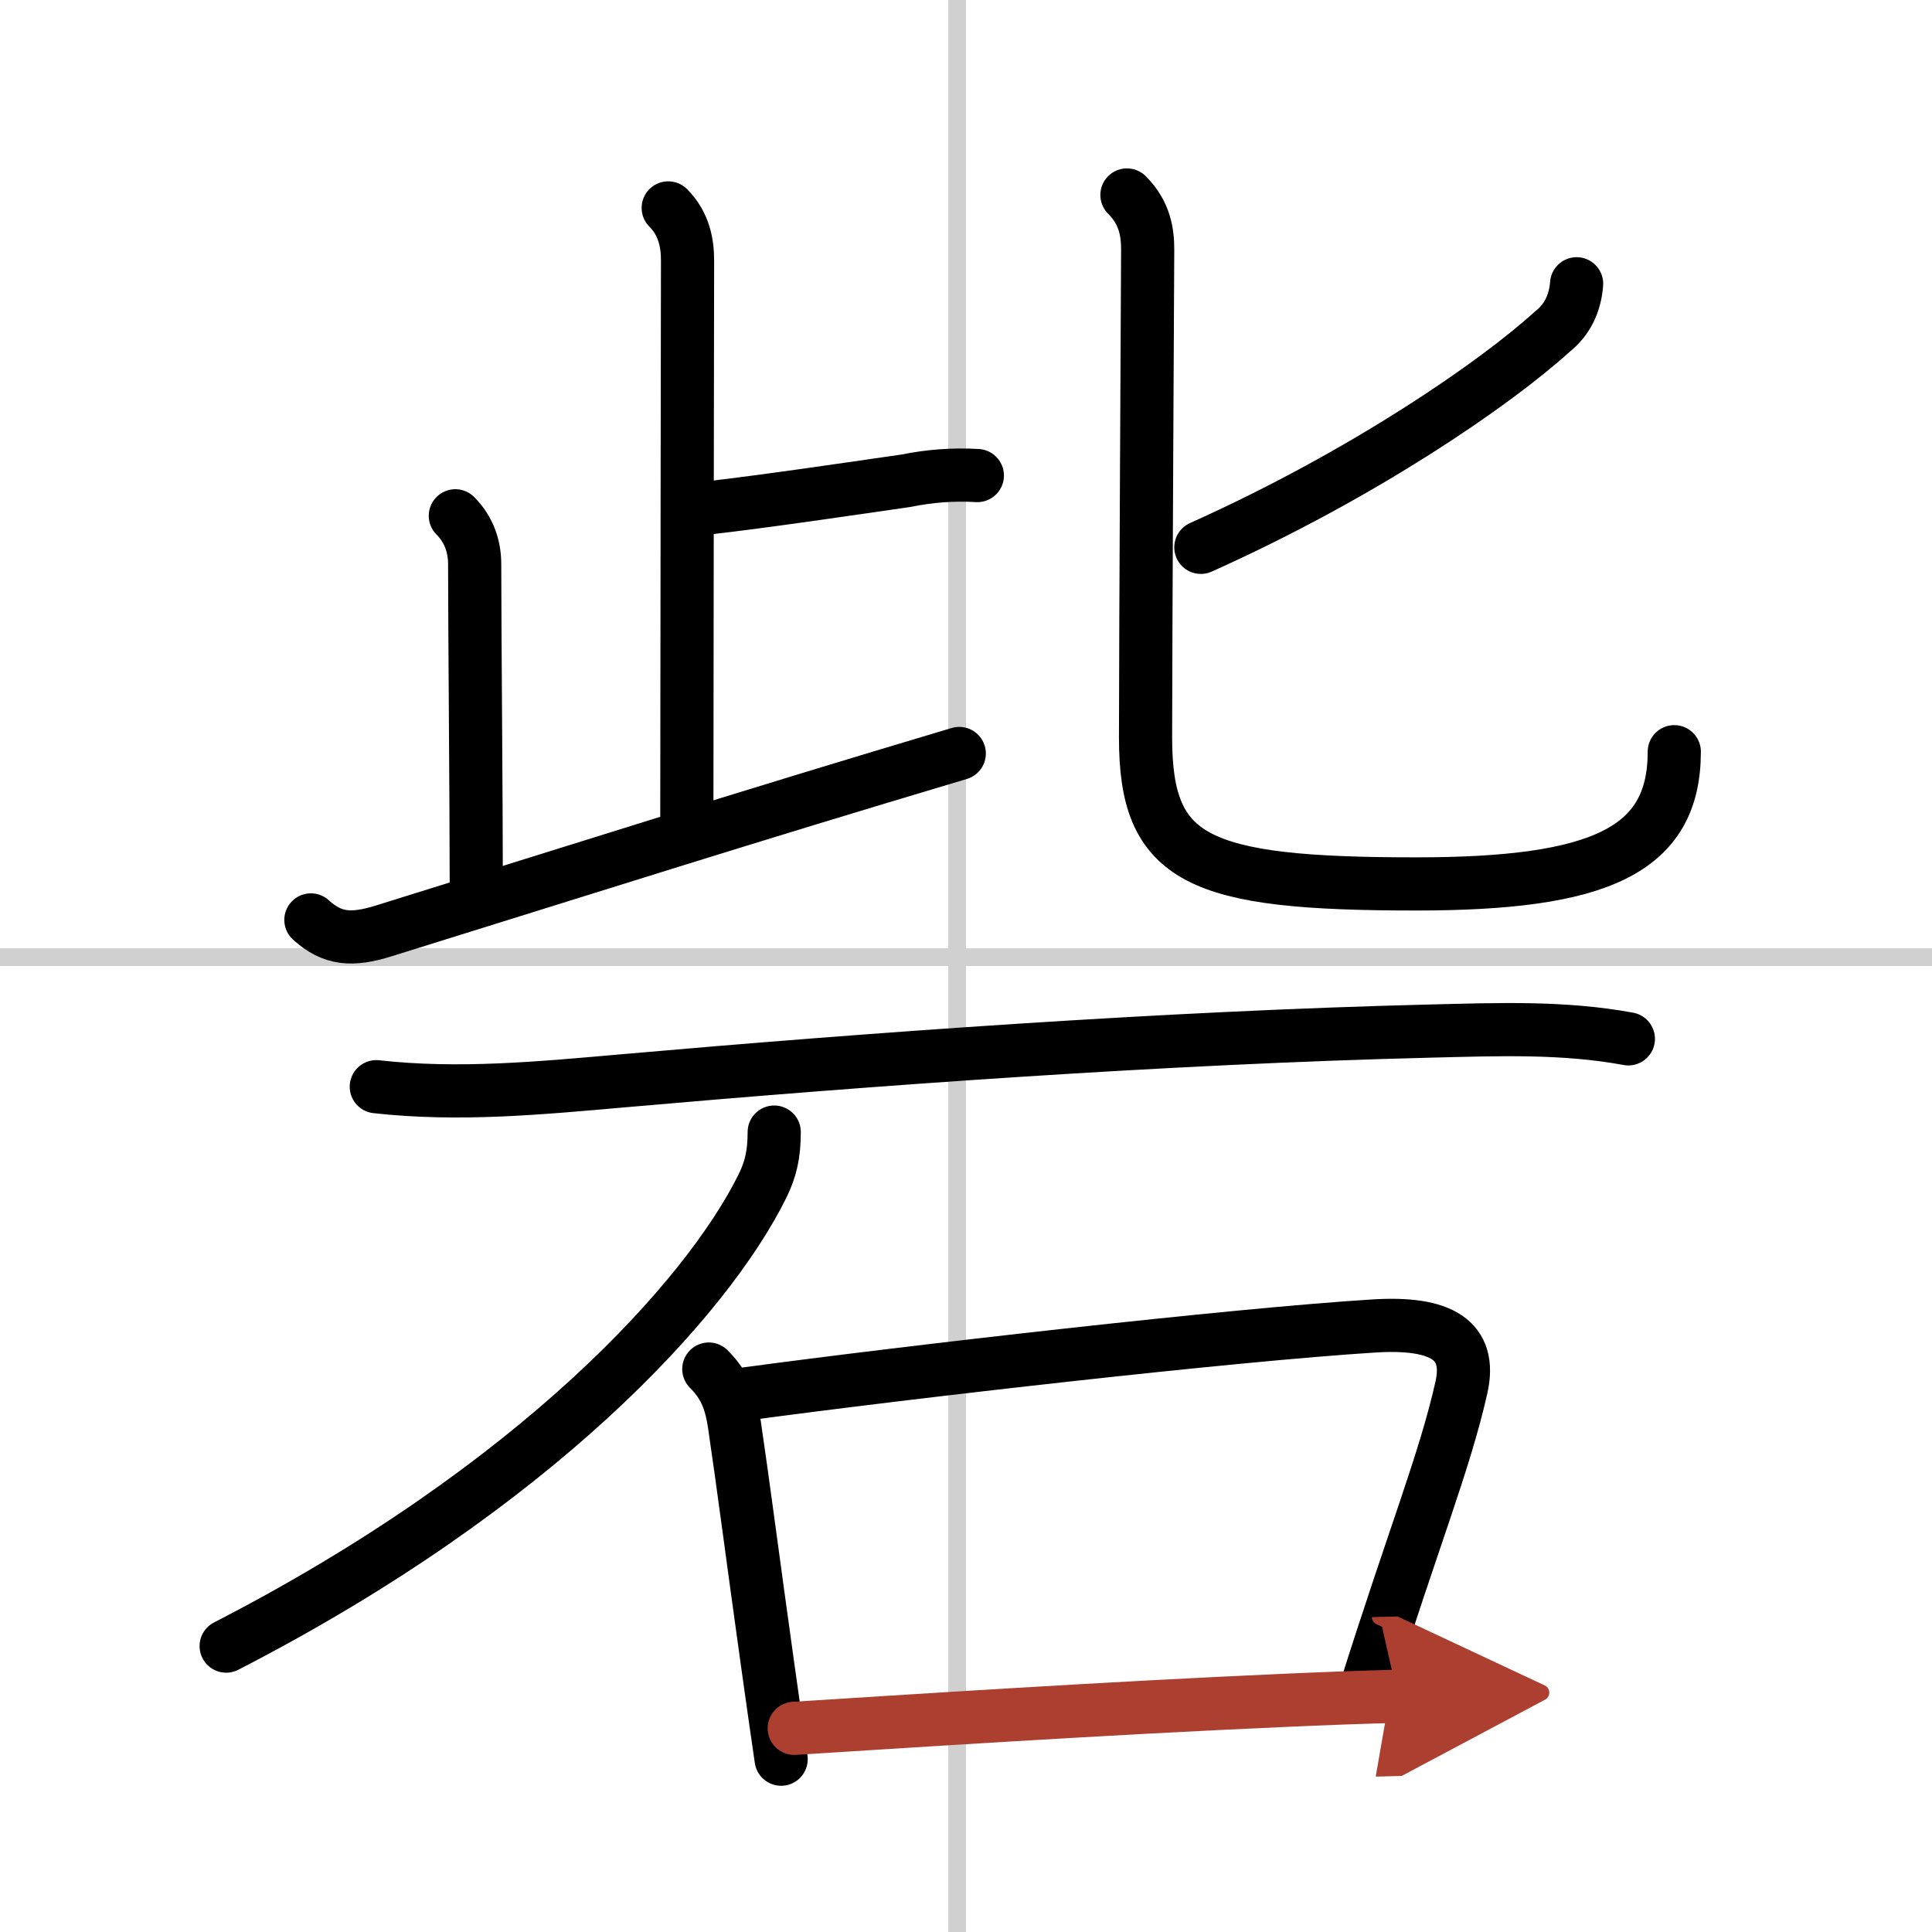
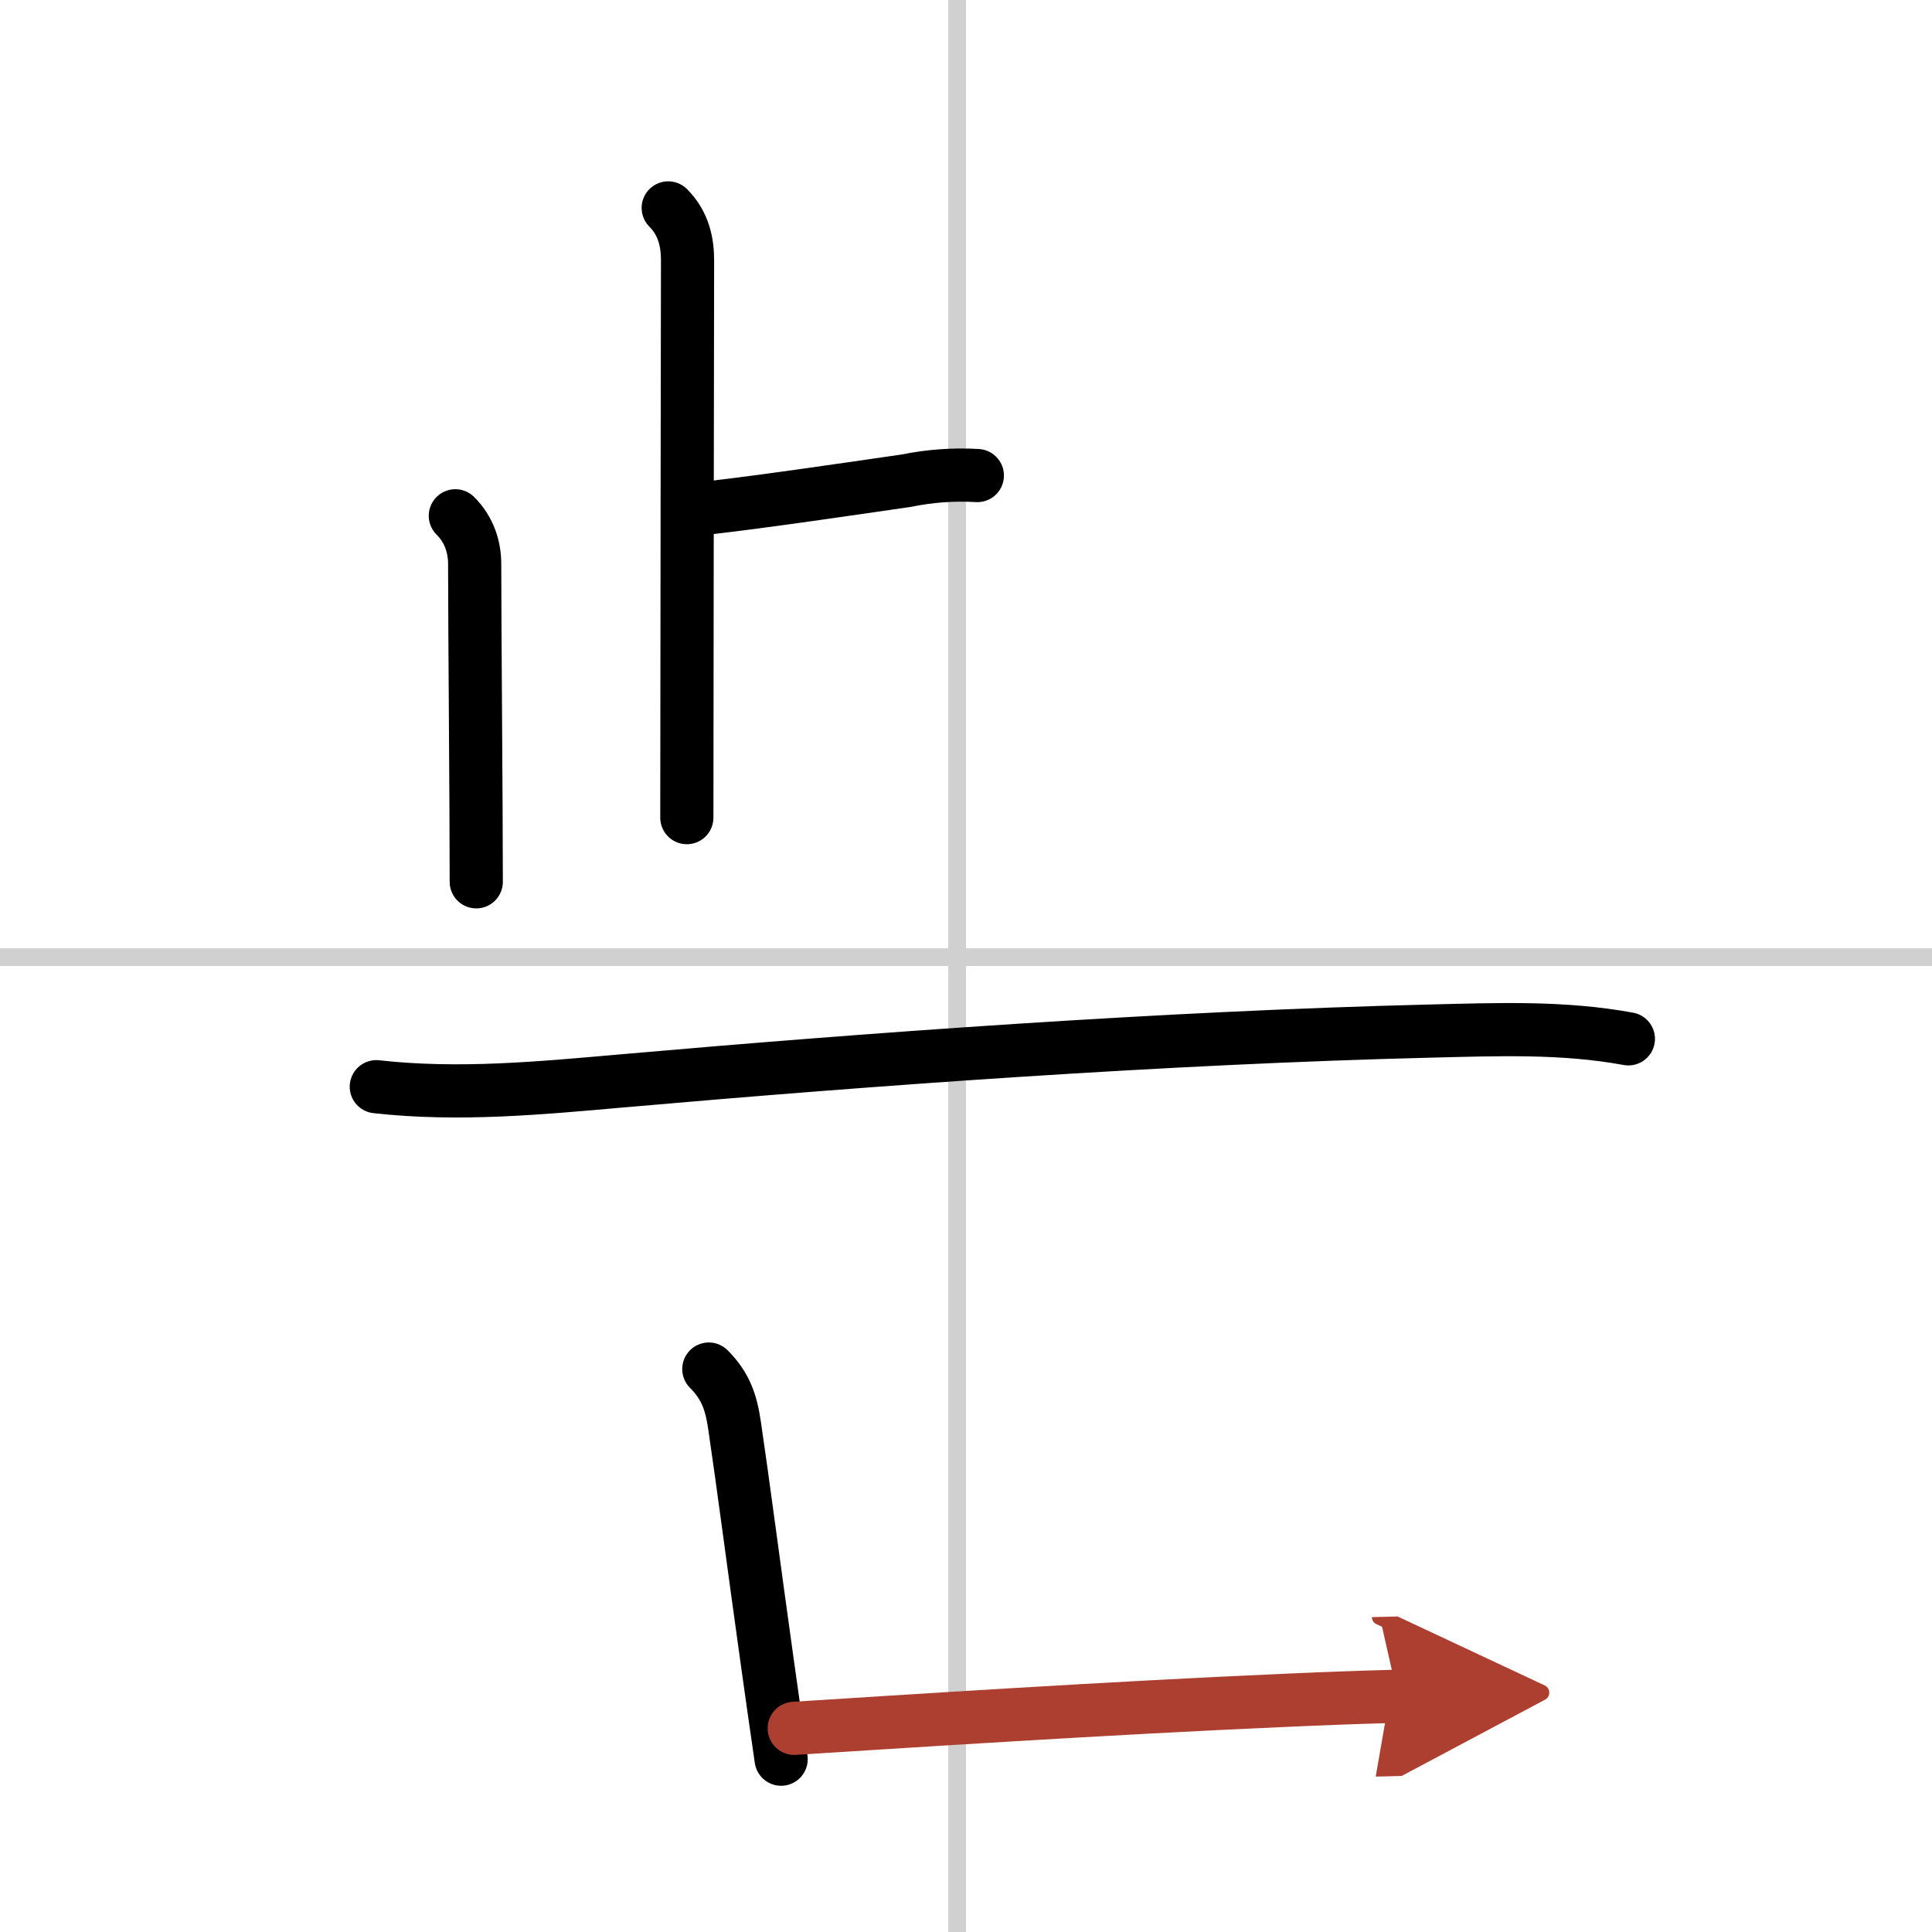
<svg xmlns="http://www.w3.org/2000/svg" width="400" height="400" viewBox="0 0 109 109">
  <defs>
    <marker id="a" markerWidth="4" orient="auto" refX="1" refY="5" viewBox="0 0 10 10">
      <polyline points="0 0 10 5 0 10 1 5" fill="#ad3f31" stroke="#ad3f31" />
    </marker>
  </defs>
  <g fill="none" stroke="#000" stroke-linecap="round" stroke-linejoin="round" stroke-width="3">
    <rect width="100%" height="100%" fill="#fff" stroke="#fff" />
    <line x1="54" x2="54" y2="109" stroke="#d0d0d0" stroke-width="1" />
    <line x2="109" y1="54" y2="54" stroke="#d0d0d0" stroke-width="1" />
    <path d="m37.7 11.73c0.91 0.91 1.09 2.02 1.09 2.97 0 0.63-0.04 24.92-0.04 31.43" />
    <path d="m40 28.65c3.21-0.37 7.74-1.04 11.13-1.53 1.32-0.27 2.66-0.37 4.01-0.29" />
    <path d="m25.69 29.1c0.79 0.79 1.09 1.77 1.09 2.72 0 3.33 0.09 13.54 0.09 17.93" />
-     <path d="m17.54 51.9c1.21 1.1 2.31 1.18 4.11 0.62 12.09-3.76 20.22-6.36 32.47-10.01" />
-     <path d="m88.95 16.01c-0.09 1.15-0.55 2.05-1.37 2.7-3.17 2.88-10.56 8.01-19.83 12.17" />
-     <path d="m63.58 11c1.02 1.02 1.17 2.12 1.17 3.09 0 0.89-0.12 21.96-0.12 27.53 0 6.91 2.91 8.25 15.27 8.25 10.36 0 14.56-1.88 14.56-7.46" />
    <path d="m21.23 61.31c4.64 0.52 9.23 0.08 13.89-0.33 14-1.23 30.59-2.44 45.63-2.81 3.75-0.09 7.44-0.24 11.12 0.44" />
-     <path d="m43.68 63.87c0 1.26-0.2 2.11-0.67 3.06-3.13 6.32-12.75 16.94-30.25 25.94" />
    <path d="m39.99 77.24c0.95 0.95 1.26 1.88 1.45 3.17 0.51 3.45 1.02 7.44 1.85 13.37 0.23 1.66 0.49 3.47 0.78 5.47" />
-     <path d="m42.01 78.65c9.32-1.26 27.49-3.34 35.49-3.84 3.81-0.24 5.55 0.79 4.95 3.47-0.95 4.22-2.7 8.47-5.45 17.2" />
    <path d="m44.81 97.51c5.88-0.37 17.6-1.14 27.69-1.58 2.23-0.1 4.38-0.18 6.36-0.23" marker-end="url(#a)" stroke="#ad3f31" />
  </g>
</svg>